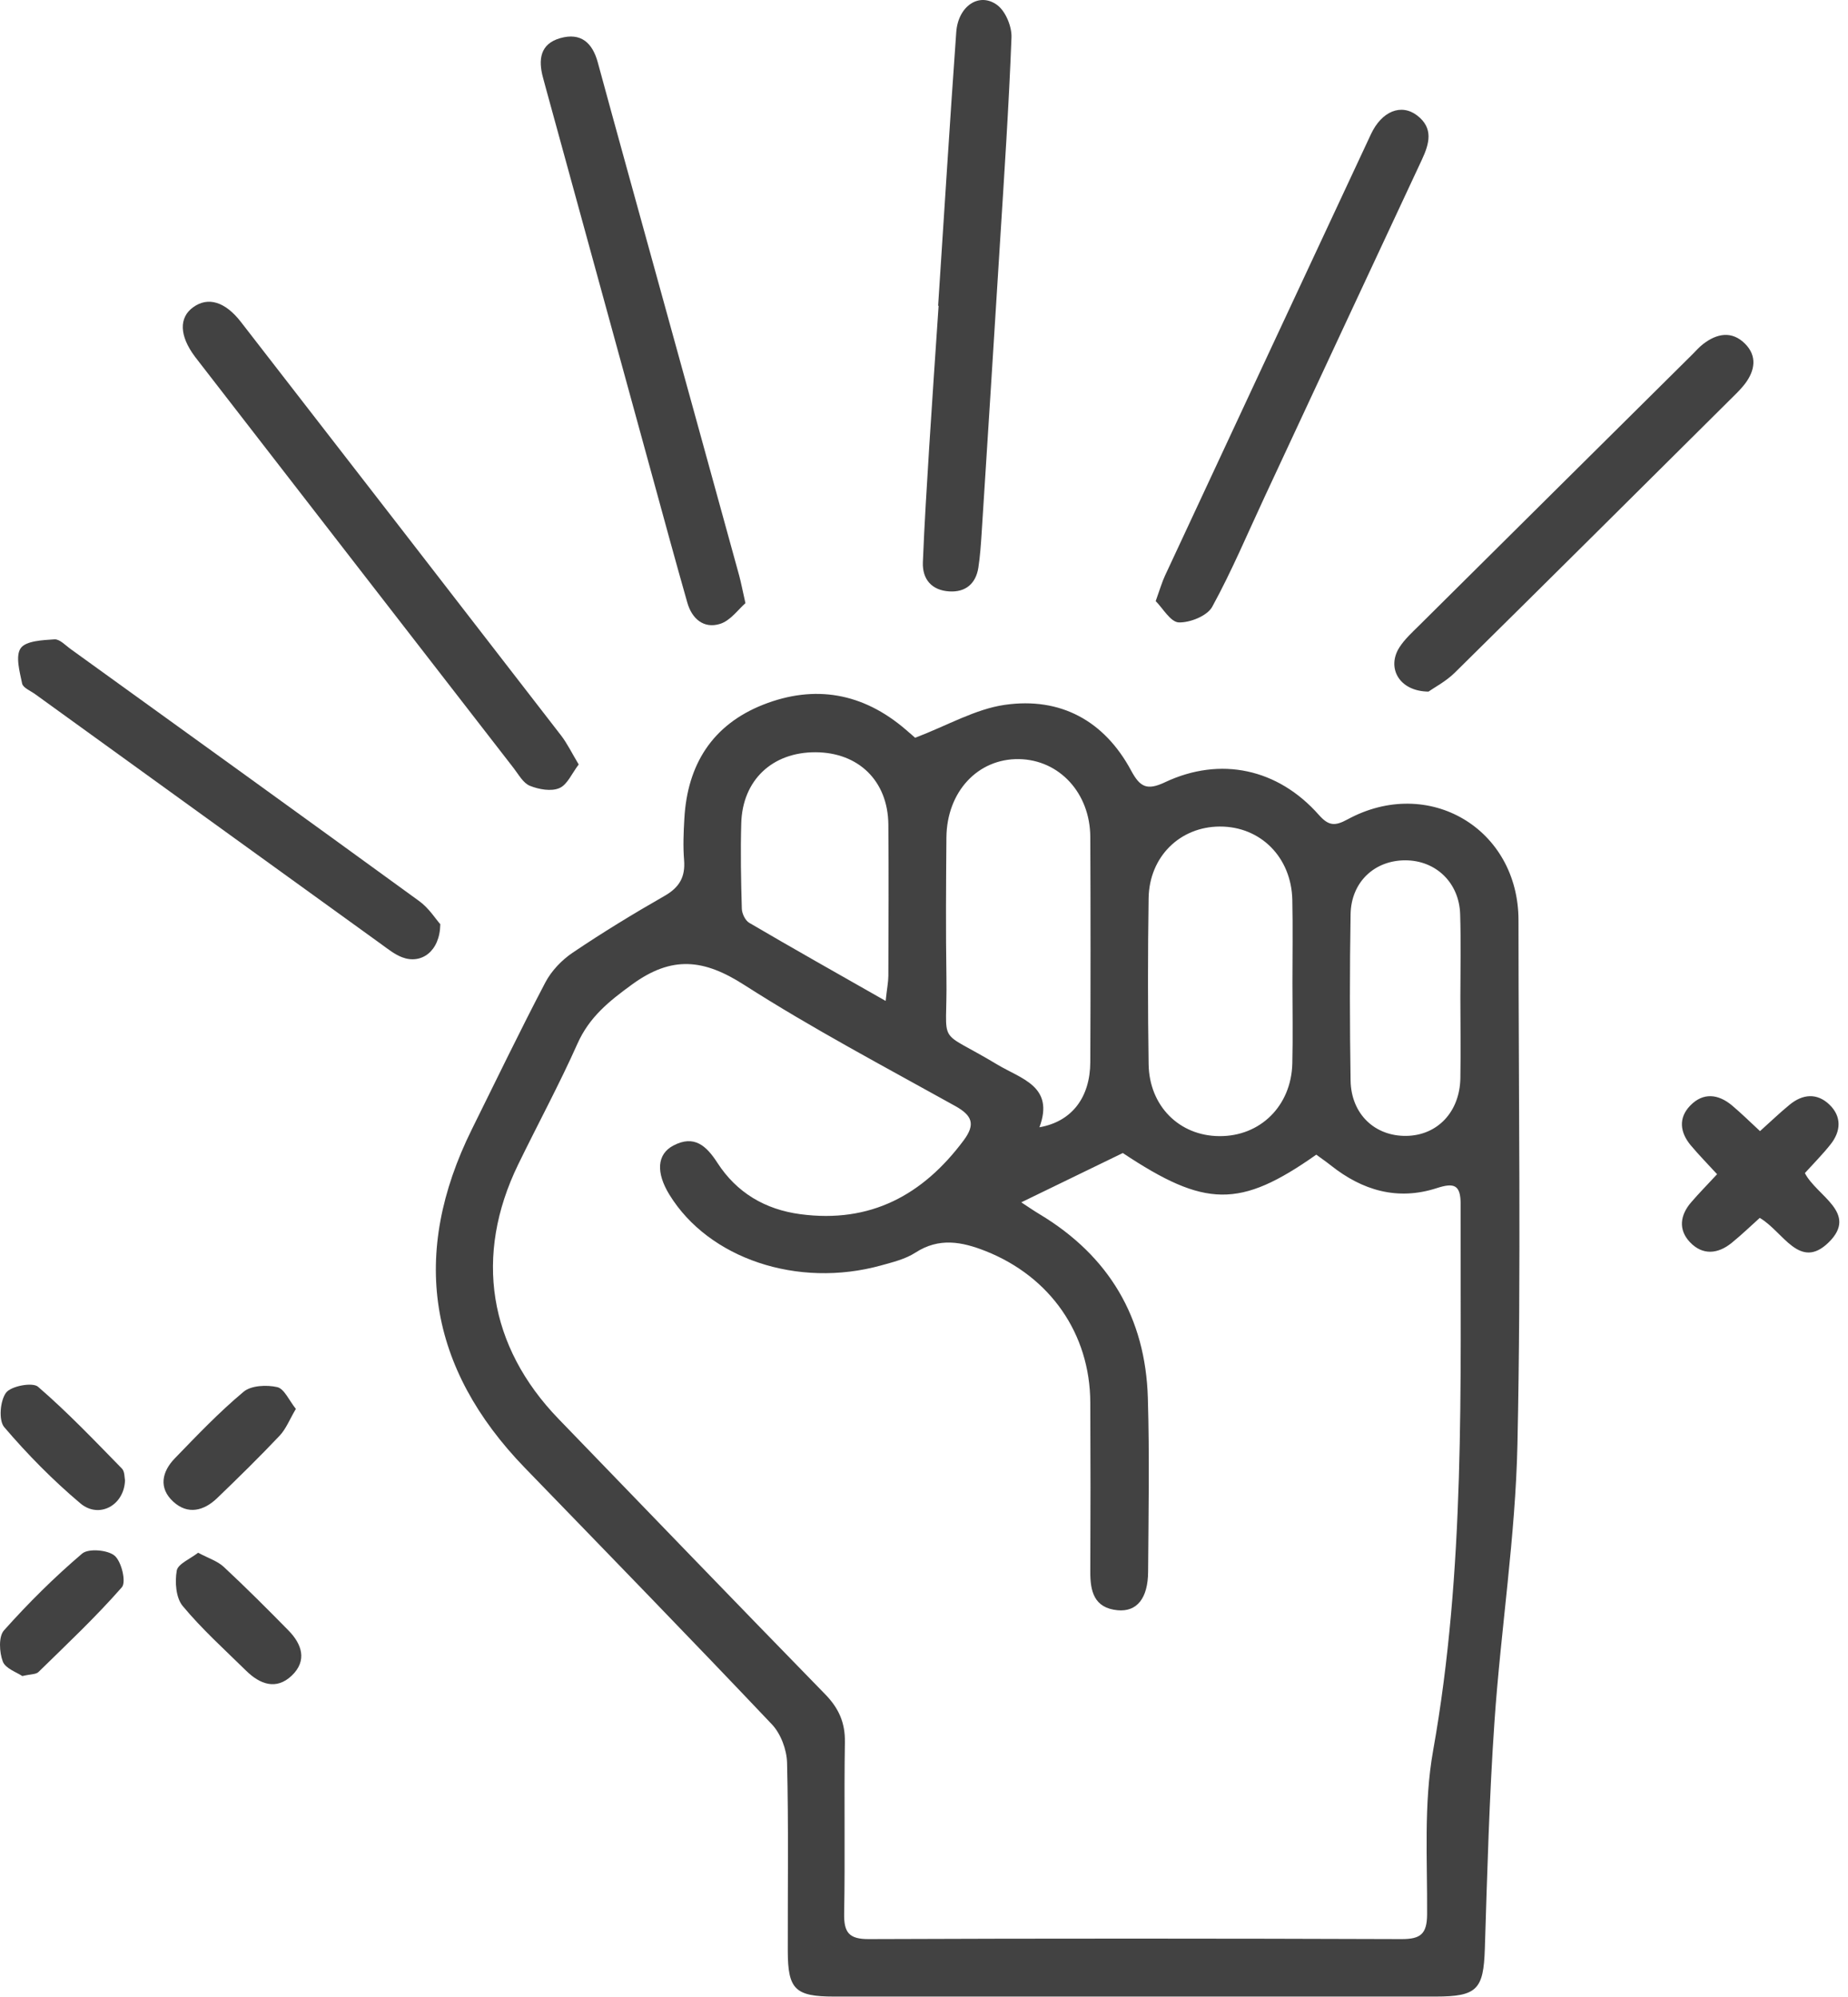
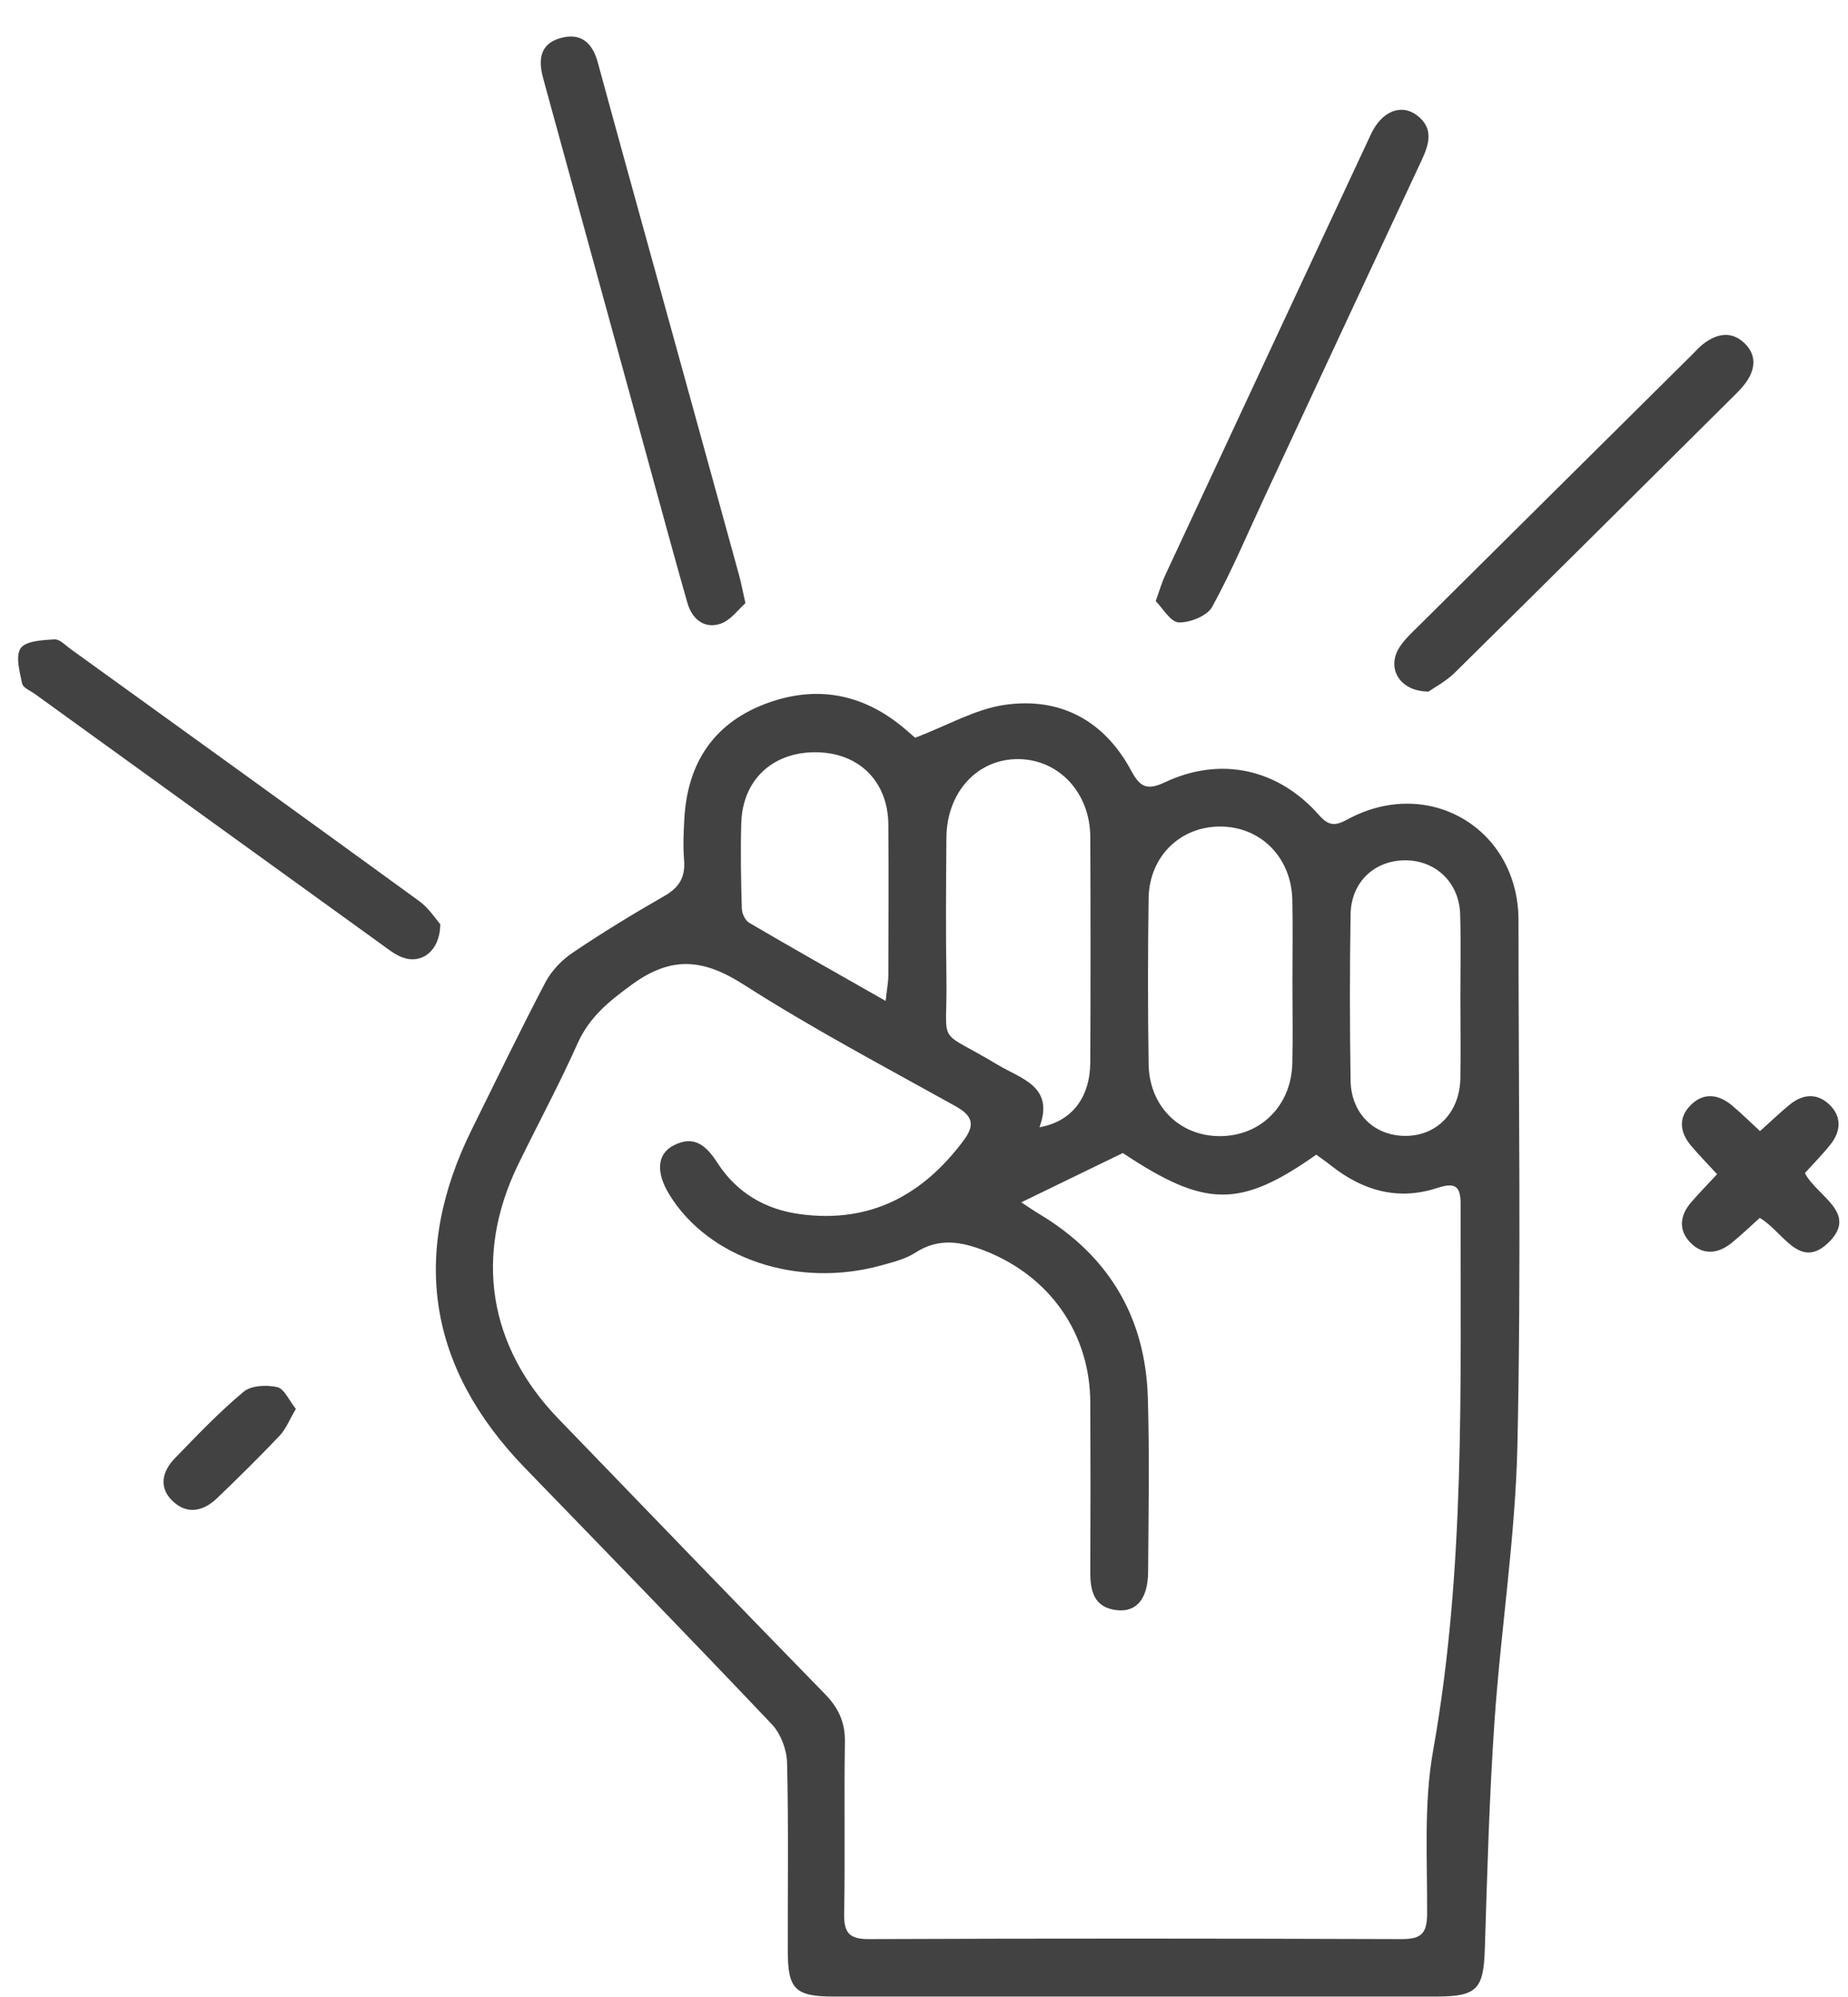
<svg xmlns="http://www.w3.org/2000/svg" viewBox="0 0 62 67" fill="none">
  <path d="M30.701 24.757C31.79 24.342 32.722 23.793 33.712 23.651C35.578 23.383 37.052 24.186 37.949 25.857C38.247 26.41 38.479 26.535 39.084 26.249C40.947 25.371 42.875 25.793 44.245 27.342C44.568 27.707 44.777 27.731 45.204 27.498C47.925 26.015 50.945 27.803 50.945 30.881C50.945 36.739 51.036 42.601 50.91 48.457C50.844 51.565 50.353 54.664 50.139 57.772C49.965 60.307 49.896 62.851 49.816 65.39C49.772 66.753 49.562 66.995 48.162 66.995C41.437 66.995 34.712 66.995 27.986 66.995C26.68 66.995 26.433 66.755 26.43 65.474C26.426 63.364 26.457 61.257 26.406 59.15C26.395 58.711 26.196 58.178 25.898 57.862C23.159 54.971 20.382 52.118 17.611 49.256C14.355 45.893 13.756 42.081 15.833 37.889C16.648 36.245 17.444 34.59 18.296 32.966C18.5 32.577 18.846 32.215 19.213 31.967C20.216 31.291 21.25 30.659 22.299 30.06C22.799 29.774 22.995 29.421 22.951 28.863C22.913 28.4 22.933 27.933 22.96 27.468C23.061 25.663 23.894 24.322 25.604 23.646C27.34 22.962 28.955 23.253 30.38 24.476C30.544 24.616 30.705 24.759 30.701 24.755V24.757ZM34.264 40.345C34.489 40.492 34.682 40.626 34.883 40.746C37.213 42.149 38.431 44.216 38.51 46.907C38.568 48.85 38.532 50.794 38.519 52.739C38.514 53.63 38.145 54.091 37.498 54.032C36.701 53.957 36.575 53.391 36.579 52.728C36.588 50.838 36.588 48.949 36.579 47.061C36.57 44.754 35.236 42.84 33.067 41.98C32.267 41.664 31.505 41.519 30.712 42.032C30.376 42.25 29.952 42.353 29.556 42.463C26.759 43.235 23.779 42.234 22.46 40.09C22.003 39.348 22.038 38.731 22.589 38.44C23.291 38.069 23.7 38.448 24.069 39.019C24.716 40.02 25.666 40.584 26.85 40.742C29.198 41.056 30.963 40.103 32.333 38.262C32.731 37.726 32.62 37.432 32.05 37.114C29.671 35.79 27.257 34.515 24.968 33.049C23.618 32.182 22.549 32.057 21.208 33.032C20.43 33.598 19.772 34.127 19.374 35.02C18.762 36.394 18.042 37.722 17.384 39.076C15.897 42.133 16.385 45.18 18.745 47.618C21.723 50.7 24.694 53.786 27.687 56.854C28.14 57.32 28.357 57.803 28.346 58.457C28.315 60.373 28.357 62.291 28.321 64.207C28.31 64.839 28.476 65.072 29.154 65.067C35.108 65.043 41.062 65.046 47.015 65.067C47.658 65.07 47.875 64.898 47.879 64.236C47.89 62.403 47.762 60.533 48.08 58.746C49.165 52.66 48.992 46.532 49.004 40.402C49.004 39.752 48.783 39.68 48.202 39.868C46.887 40.294 45.708 39.947 44.649 39.105C44.486 38.975 44.311 38.857 44.161 38.745C41.592 40.555 40.432 40.525 37.67 38.69C36.515 39.249 35.431 39.776 34.262 40.345H34.264ZM34.878 37.825C35.969 37.632 36.575 36.815 36.579 35.637C36.59 33.121 36.59 30.604 36.579 28.087C36.573 26.611 35.541 25.497 34.191 25.472C32.81 25.448 31.765 26.563 31.752 28.104C31.739 29.662 31.728 31.223 31.752 32.781C31.792 35.215 31.352 34.452 33.46 35.722C34.26 36.203 35.384 36.449 34.874 37.823L34.878 37.825ZM43.361 32.981C43.361 32.053 43.377 31.124 43.357 30.196C43.326 28.767 42.292 27.731 40.927 27.735C39.59 27.738 38.559 28.743 38.536 30.136C38.508 31.993 38.508 33.85 38.536 35.707C38.556 37.114 39.568 38.115 40.907 38.123C42.281 38.135 43.322 37.109 43.357 35.685C43.379 34.785 43.361 33.883 43.361 32.981ZM29.713 33.589C29.759 33.161 29.802 32.955 29.804 32.748C29.808 31.052 29.819 29.357 29.804 27.661C29.788 26.203 28.803 25.246 27.358 25.242C25.911 25.238 24.908 26.177 24.869 27.628C24.842 28.582 24.86 29.537 24.888 30.492C24.893 30.657 25.003 30.887 25.138 30.966C26.6 31.824 28.078 32.656 29.718 33.589H29.713ZM48.995 33.47C48.995 32.54 49.017 31.609 48.988 30.681C48.957 29.619 48.175 28.87 47.148 28.868C46.114 28.868 45.33 29.596 45.312 30.679C45.281 32.538 45.283 34.399 45.312 36.258C45.33 37.382 46.125 38.132 47.188 38.115C48.228 38.097 48.975 37.309 48.995 36.179C49.01 35.277 48.997 34.373 48.995 33.47Z" fill="#424242" />
-   <path d="M19.415 25.653C19.187 25.949 19.035 26.331 18.767 26.445C18.493 26.564 18.078 26.489 17.778 26.368C17.55 26.276 17.398 25.986 17.23 25.771C13.715 21.237 10.205 16.702 6.692 12.165C6.641 12.1 6.59 12.036 6.542 11.97C6.018 11.272 5.996 10.658 6.482 10.309C6.979 9.949 7.554 10.12 8.084 10.805C11.665 15.425 15.246 20.047 18.82 24.674C19.032 24.948 19.185 25.269 19.417 25.655L19.415 25.653Z" fill="#424242" />
  <path d="M25.01 20.239C24.775 20.441 24.508 20.826 24.157 20.935C23.605 21.106 23.209 20.758 23.057 20.213C22.661 18.822 22.281 17.424 21.899 16.03C20.706 11.686 19.515 7.34 18.323 2.995C18.287 2.863 18.252 2.731 18.216 2.599C18.057 2.007 18.115 1.474 18.795 1.28C19.489 1.083 19.878 1.434 20.057 2.099C20.68 4.39 21.316 6.68 21.948 8.971C22.9 12.419 23.852 15.867 24.8 19.315C24.864 19.552 24.908 19.794 25.01 20.242V20.239Z" fill="#424242" />
-   <path d="M31.474 10.256C31.676 7.196 31.863 4.136 32.082 1.079C32.144 0.203 32.851 -0.273 33.452 0.166C33.737 0.374 33.951 0.892 33.935 1.261C33.847 3.559 33.693 5.853 33.549 8.149C33.348 11.399 33.14 14.65 32.933 17.902C32.908 18.284 32.882 18.668 32.824 19.046C32.74 19.588 32.391 19.878 31.85 19.845C31.265 19.81 30.94 19.443 30.962 18.866C31.013 17.58 31.095 16.296 31.174 15.012C31.273 13.427 31.384 11.842 31.49 10.26C31.486 10.26 31.479 10.26 31.474 10.26V10.256Z" fill="#424242" />
  <path d="M38.772 20.174C38.917 19.77 38.984 19.533 39.087 19.313C41.387 14.377 43.687 9.441 45.993 4.507C46.355 3.73 47.012 3.464 47.548 3.877C48.096 4.3 47.957 4.814 47.708 5.35C45.945 9.118 44.191 12.889 42.434 16.66C41.855 17.9 41.325 19.166 40.669 20.362C40.504 20.665 39.925 20.898 39.547 20.885C39.271 20.874 39.012 20.409 38.774 20.171L38.772 20.174Z" fill="#424242" />
  <path d="M14.772 31.017C14.757 31.93 14.131 32.364 13.495 32.123C13.243 32.028 13.02 31.848 12.799 31.688C8.924 28.892 5.052 26.091 1.177 23.291C1.022 23.179 0.77 23.078 0.742 22.935C0.66 22.54 0.512 22.011 0.695 21.75C0.87 21.502 1.431 21.48 1.829 21.453C2.005 21.443 2.202 21.66 2.381 21.787C6.278 24.599 10.179 27.41 14.065 30.237C14.392 30.474 14.62 30.843 14.772 31.012V31.017Z" fill="#424242" />
  <path d="M47.925 23.207C46.931 23.196 46.516 22.4 46.951 21.721C47.126 21.449 47.377 21.221 47.609 20.991C50.665 17.955 53.722 14.924 56.78 11.891C56.897 11.774 57.005 11.649 57.135 11.548C57.599 11.186 58.107 11.092 58.547 11.535C58.956 11.945 58.881 12.431 58.547 12.874C58.432 13.025 58.295 13.164 58.158 13.298C55.045 16.392 51.935 19.487 48.809 22.571C48.511 22.865 48.124 23.067 47.925 23.207Z" fill="#424242" />
  <path d="M60.552 39.361C60.948 40.138 62.364 40.696 61.35 41.69C60.373 42.645 59.821 41.319 59.039 40.867C58.739 41.137 58.432 41.433 58.1 41.703C57.634 42.083 57.121 42.129 56.697 41.681C56.302 41.264 56.366 40.777 56.733 40.349C56.998 40.04 57.285 39.75 57.608 39.401C57.3 39.065 56.998 38.758 56.724 38.431C56.362 37.998 56.304 37.513 56.706 37.099C57.137 36.651 57.645 36.706 58.107 37.092C58.418 37.353 58.708 37.641 59.048 37.955C59.395 37.643 59.706 37.344 60.04 37.07C60.48 36.708 60.963 36.666 61.379 37.068C61.792 37.467 61.765 37.957 61.416 38.398C61.149 38.736 60.844 39.041 60.552 39.364V39.361Z" fill="#424242" />
-   <path d="M6.648 52.103C6.997 52.289 7.297 52.382 7.505 52.575C8.247 53.266 8.965 53.984 9.676 54.708C10.132 55.171 10.313 55.724 9.789 56.225C9.266 56.723 8.718 56.514 8.258 56.062C7.534 55.351 6.774 54.666 6.129 53.889C5.901 53.615 5.863 53.084 5.93 52.702C5.97 52.476 6.38 52.311 6.648 52.101V52.103Z" fill="#424242" />
-   <path d="M4.194 49.673C4.165 50.52 3.317 50.97 2.696 50.445C1.777 49.67 0.922 48.803 0.142 47.888C-0.052 47.66 0.003 46.999 0.204 46.731C0.372 46.508 1.092 46.374 1.275 46.532C2.267 47.388 3.173 48.34 4.09 49.278C4.187 49.376 4.174 49.585 4.194 49.673Z" fill="#424242" />
-   <path d="M0.748 56.24C0.569 56.117 0.182 55.989 0.094 55.752C-0.023 55.443 -0.052 54.916 0.133 54.708C0.949 53.794 1.823 52.925 2.756 52.131C2.966 51.951 3.617 52.006 3.847 52.203C4.079 52.403 4.24 53.086 4.088 53.261C3.213 54.26 2.241 55.175 1.289 56.106C1.205 56.187 1.03 56.174 0.75 56.24H0.748Z" fill="#424242" />
  <path d="M9.926 47.276C9.716 47.631 9.597 47.945 9.385 48.171C8.706 48.889 7.999 49.583 7.288 50.267C6.842 50.698 6.301 50.838 5.812 50.388C5.313 49.929 5.432 49.383 5.865 48.935C6.61 48.165 7.352 47.386 8.172 46.701C8.424 46.488 8.947 46.464 9.301 46.545C9.539 46.6 9.698 46.993 9.928 47.278L9.926 47.276Z" fill="#424242" />
</svg>